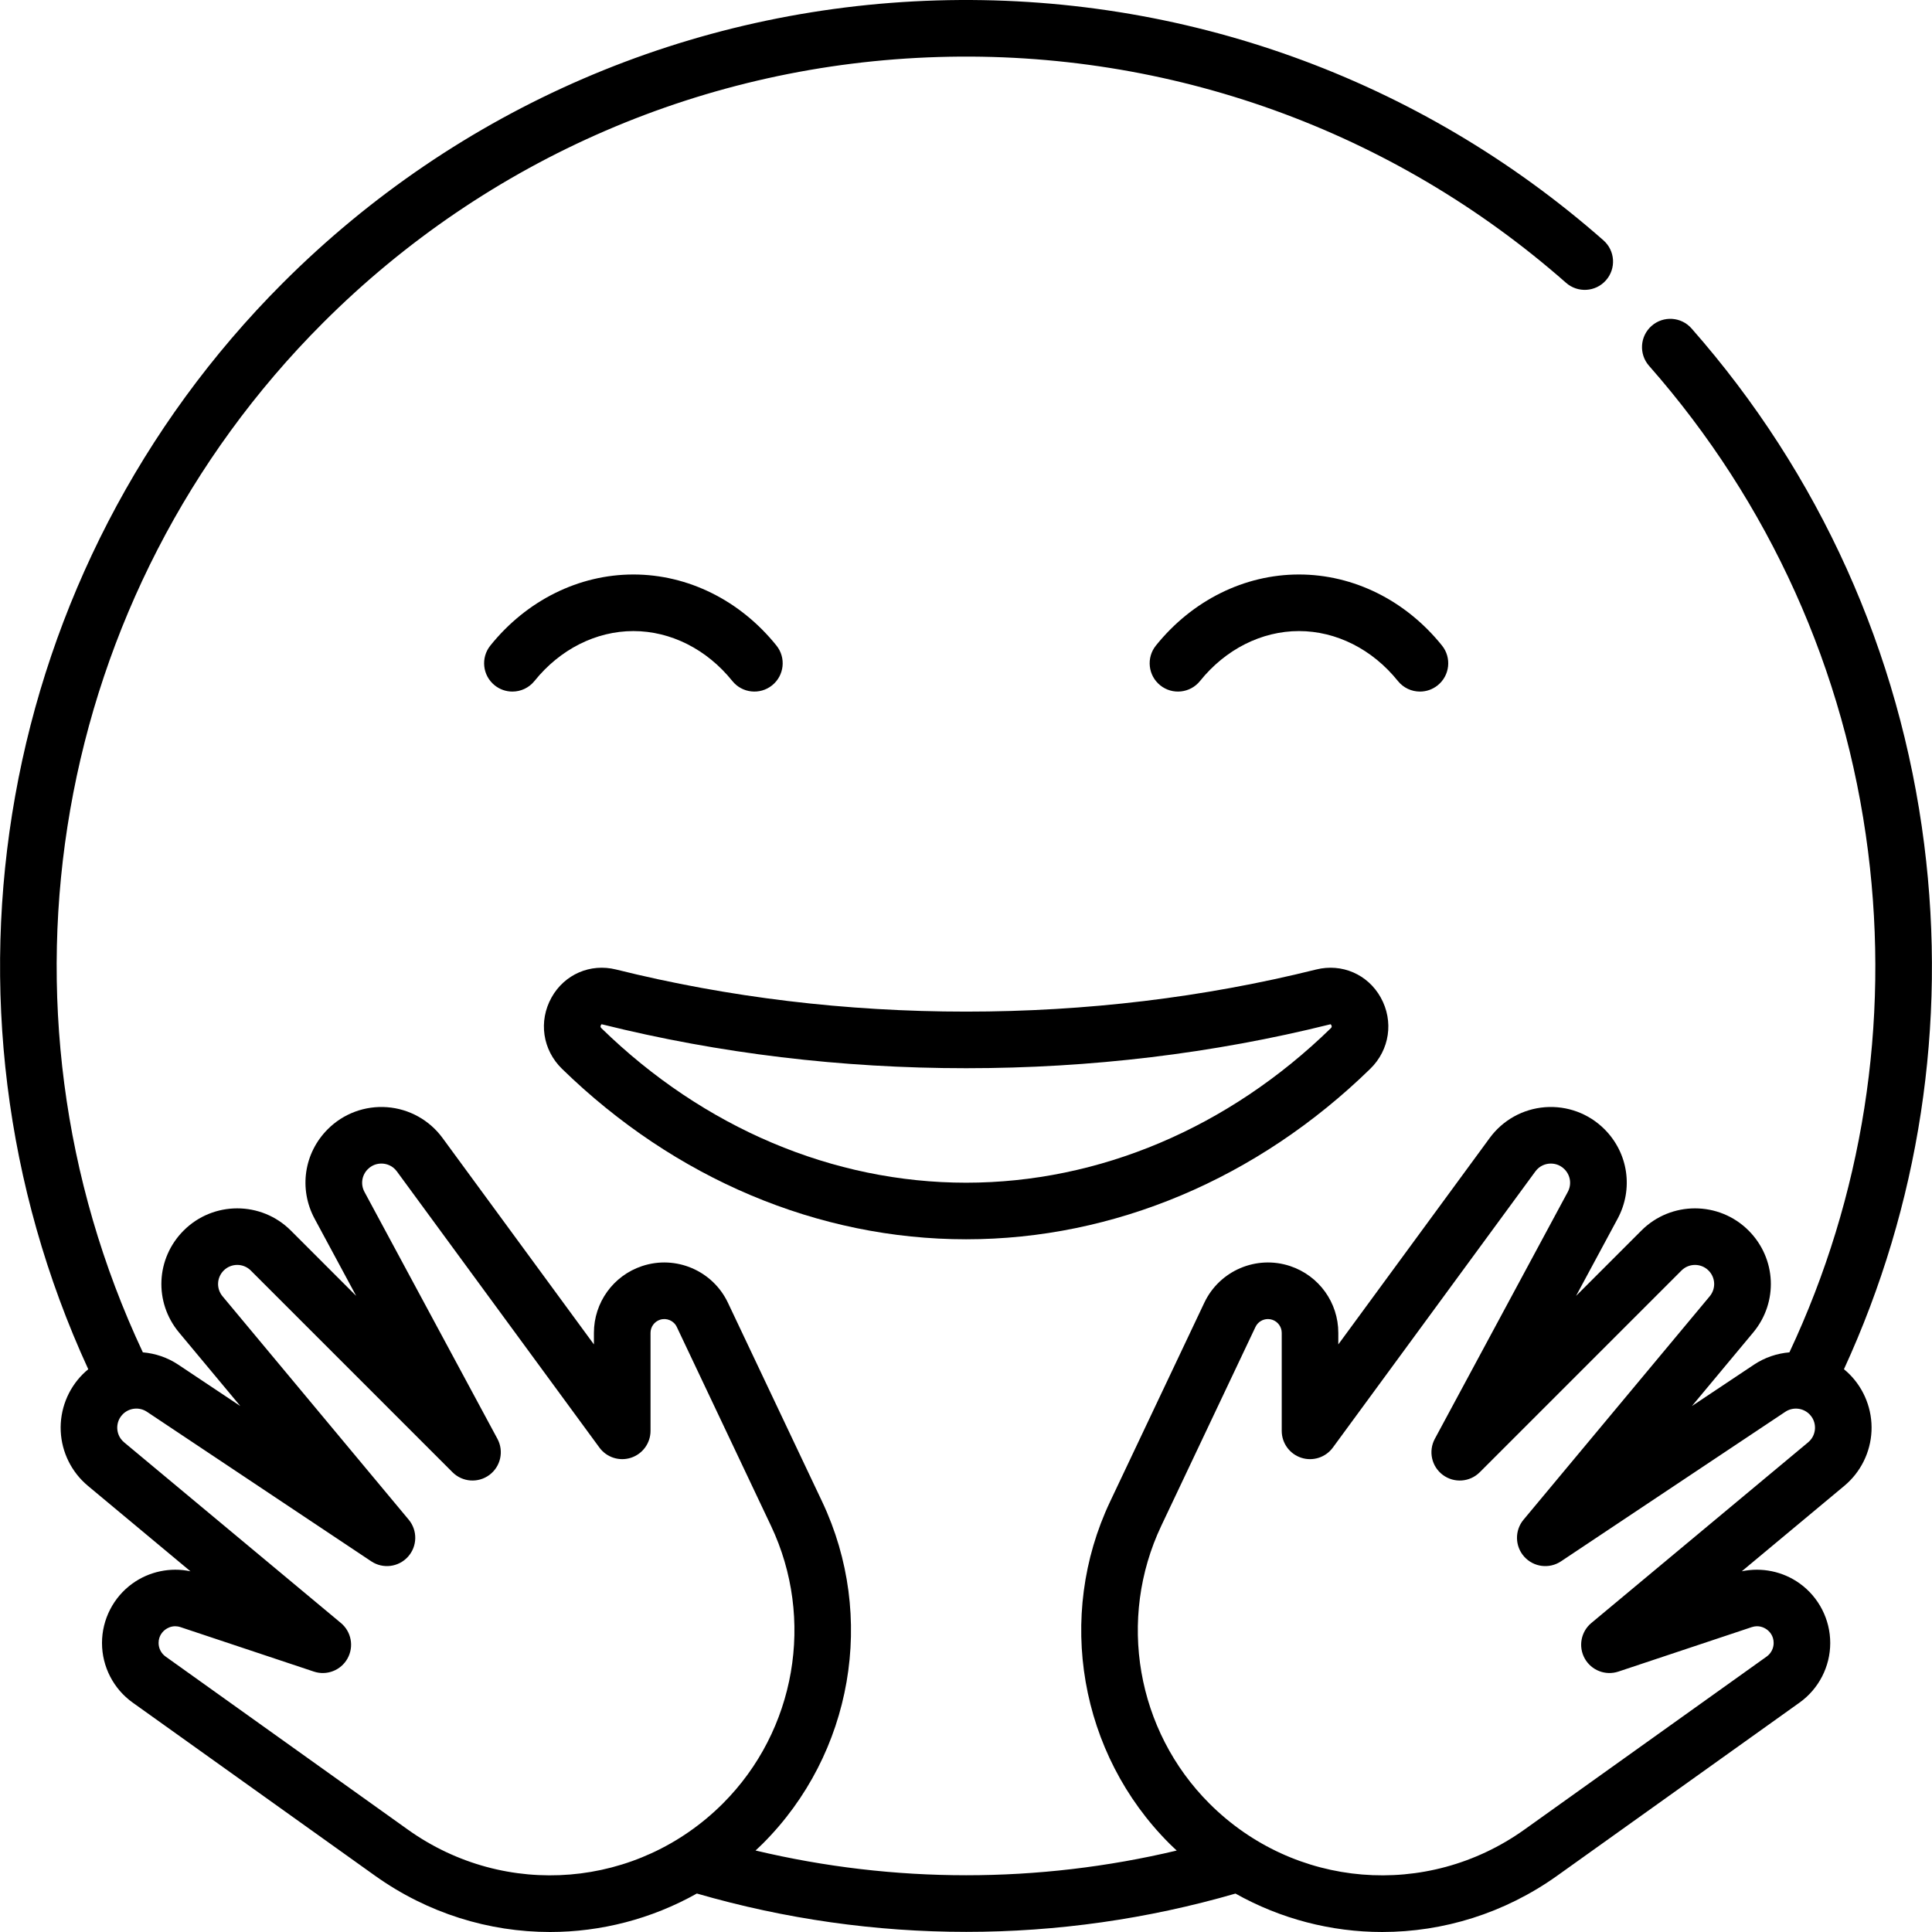
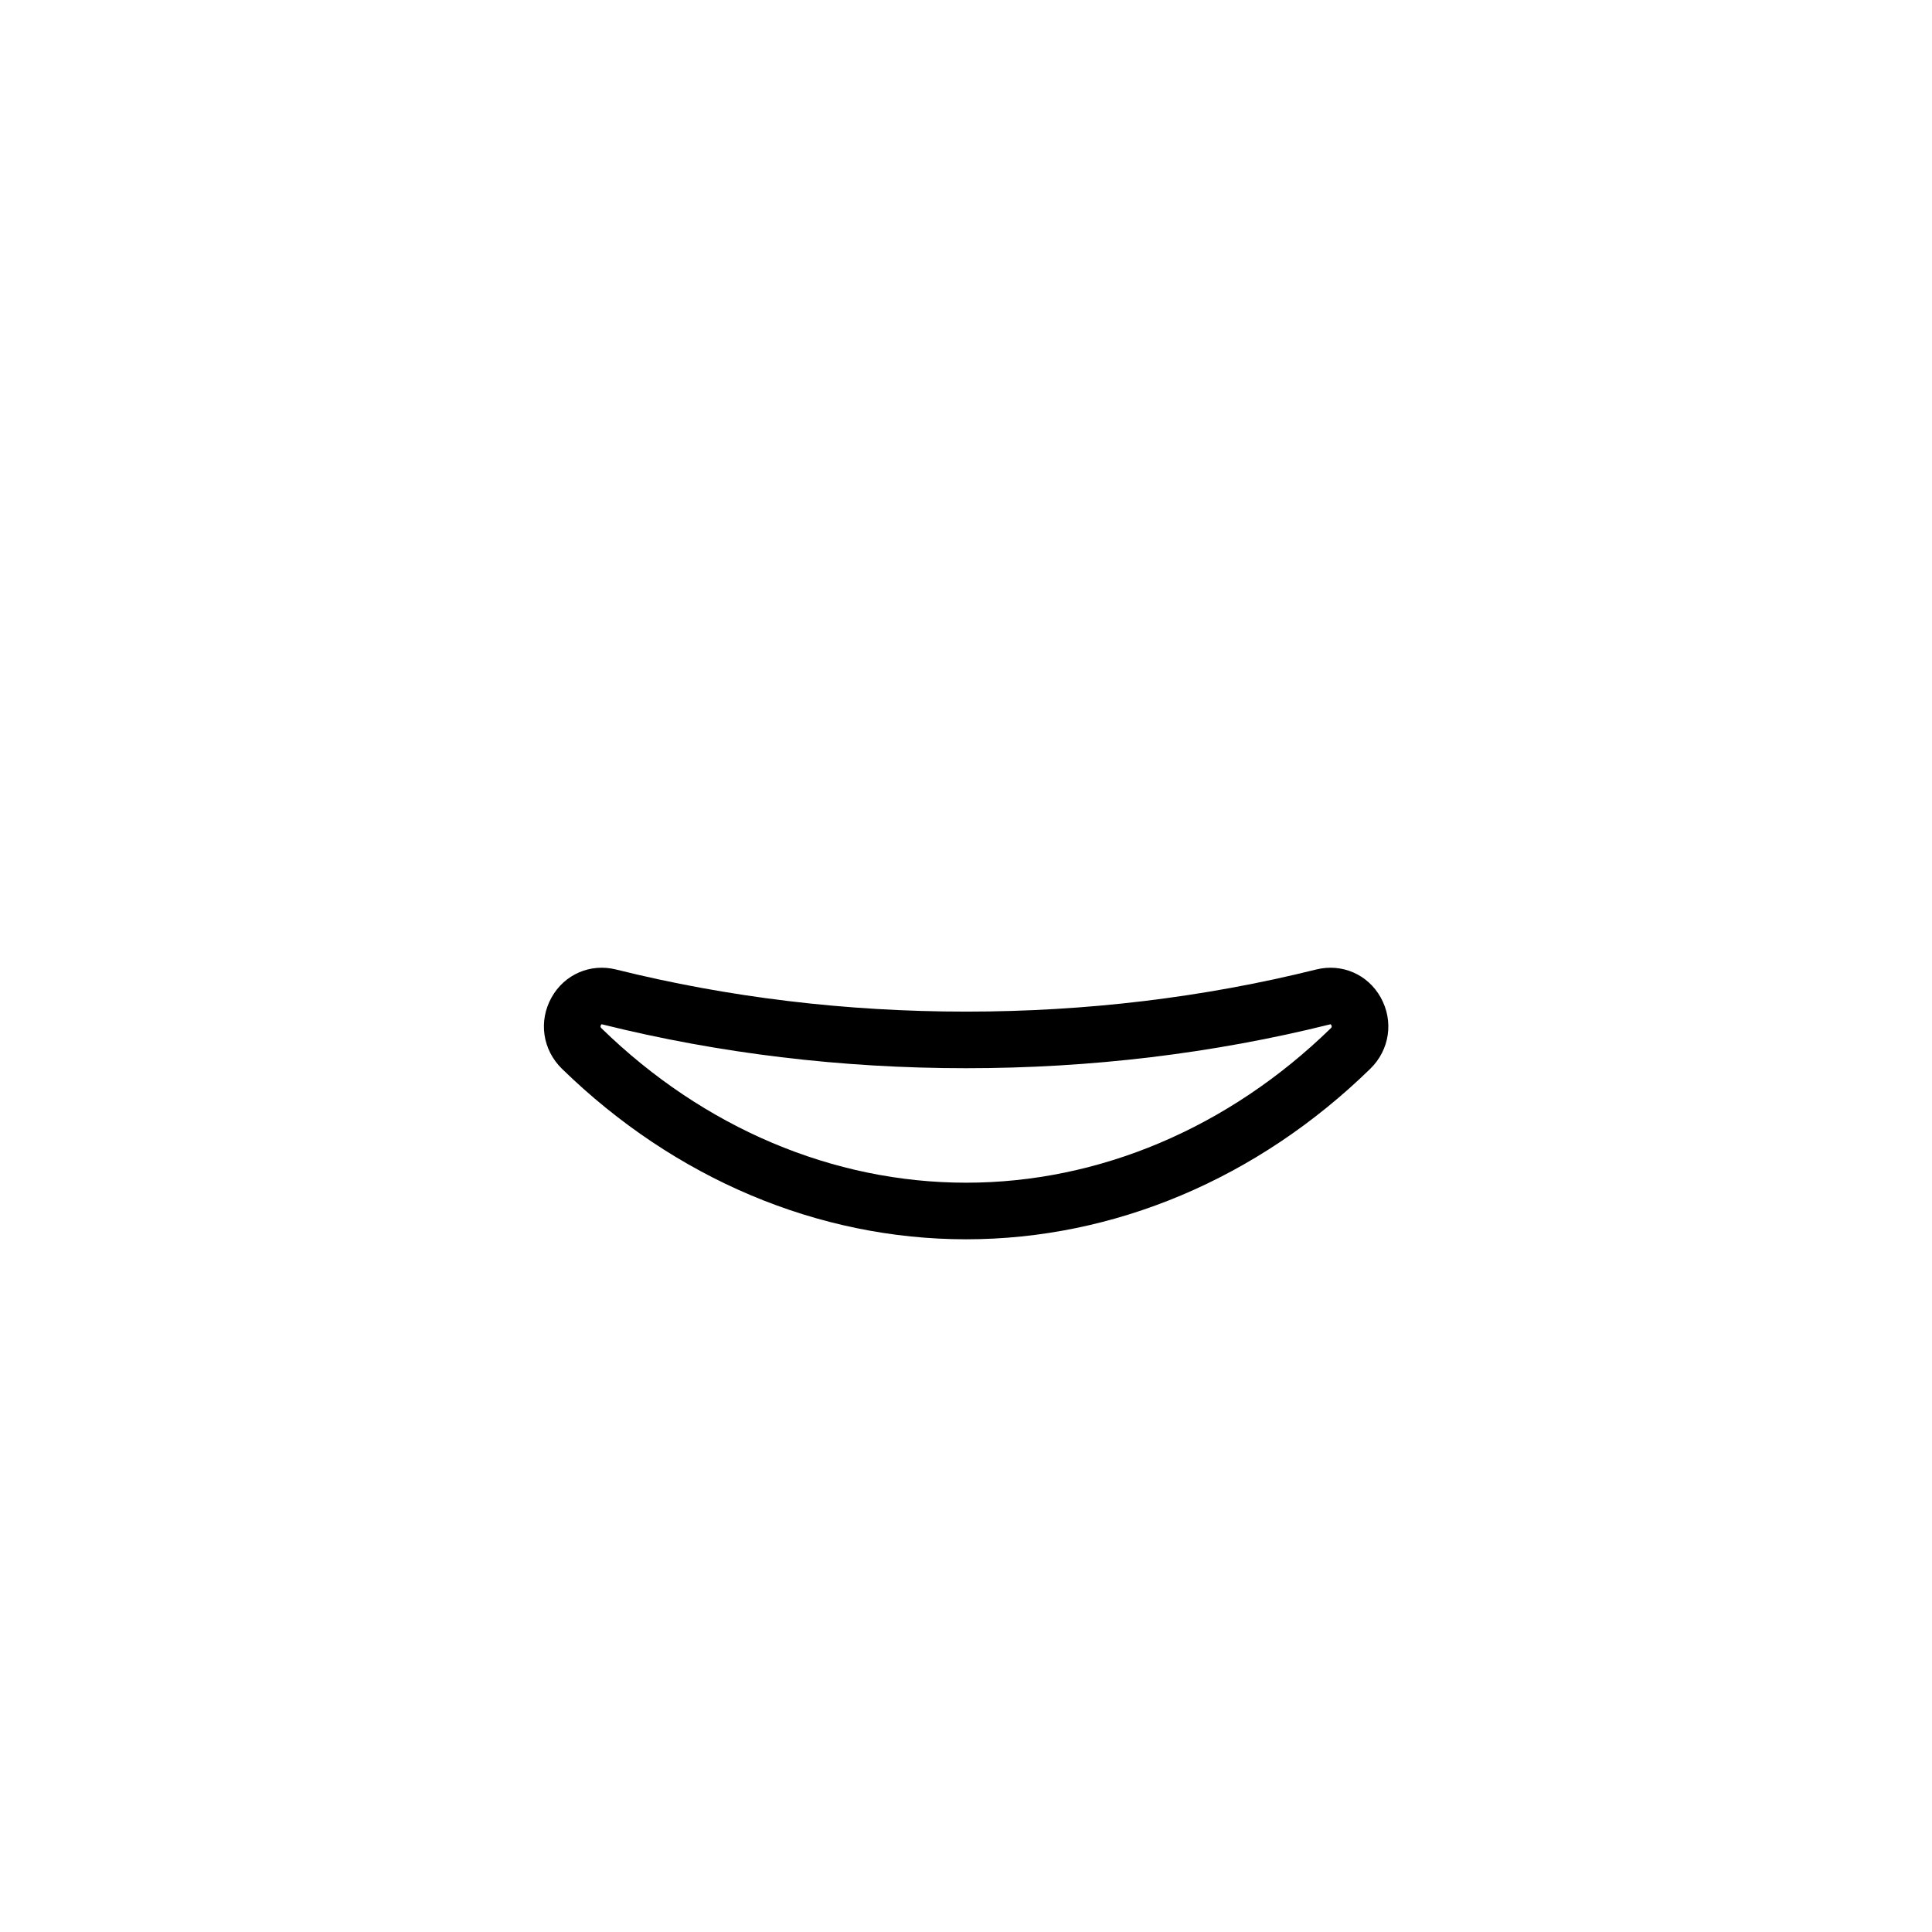
<svg xmlns="http://www.w3.org/2000/svg" id="Capa_1" x="0px" y="0px" viewBox="0 0 512.077 512.077" style="enable-background:new 0 0 512.077 512.077;" xml:space="preserve">
  <g>
-     <path d="M376.36,183.302c1.648,0,3.309-0.542,4.694-1.655c3.229-2.595,3.742-7.316,1.147-10.544   c-9.622-11.97-23.44-18.835-37.914-18.835s-28.292,6.865-37.914,18.835c-2.595,3.229-2.082,7.949,1.147,10.544   c3.228,2.595,7.95,2.081,10.544-1.147c6.76-8.41,16.317-13.233,26.223-13.233s19.463,4.823,26.223,13.233   C371.991,182.343,374.166,183.302,376.36,183.302z" />
-     <path d="M194.105,180.5c2.594,3.228,7.314,3.742,10.544,1.147c3.229-2.595,3.742-7.315,1.147-10.544   c-9.621-11.97-23.44-18.835-37.914-18.835c-14.473,0-28.292,6.865-37.914,18.835c-2.595,3.229-2.082,7.949,1.147,10.544   c1.385,1.113,3.045,1.655,4.694,1.655c2.194,0,4.369-0.958,5.851-2.802c6.76-8.41,16.317-13.233,26.223-13.233   S187.346,172.091,194.105,180.5z" />
    <path d="M256.071,328.475c39.186,0,77.227-16.047,107.113-45.186c5.158-5.029,6.273-12.626,2.774-18.906   c-3.417-6.133-10.292-9.113-17.112-7.414c-29.747,7.405-60.96,11.16-92.775,11.16c-31.816,0-63.03-3.755-92.774-11.16h0   c-6.816-1.699-13.695,1.281-17.112,7.414c-3.499,6.28-2.384,13.878,2.773,18.907C178.843,312.427,216.884,328.475,256.071,328.475z    M159.177,272.009c0.034-0.264,0.2-0.486,0.242-0.519c0.004,0,0.011-0.001,0.021-0.001c0.038,0,0.116,0.006,0.232,0.036   c30.929,7.7,63.362,11.604,96.398,11.604c33.035,0,65.468-3.904,96.398-11.604c0.147-0.037,0.232-0.038,0.215-0.047   c0.08,0.045,0.246,0.268,0.279,0.532c0.016,0.123,0.034,0.262-0.251,0.54c-27.069,26.392-61.391,40.926-96.642,40.926   c-35.252,0-69.573-14.534-96.642-40.926C159.144,272.271,159.162,272.132,159.177,272.009z" />
-     <path d="M488.738,362.913c19.954-43.422,27.313-91.373,21.269-139.145c-6.443-50.927-27.766-98.203-61.665-136.717   c-2.736-3.109-7.476-3.412-10.585-0.675s-3.412,7.476-0.675,10.585c31.907,36.252,51.978,80.752,58.043,128.69   c5.774,45.64-1.432,91.447-20.84,132.791c-3.283,0.277-6.526,1.35-9.409,3.272l-16.432,10.955l16.234-19.481   c6.69-8.027,6.163-19.652-1.226-27.042c-7.826-7.825-20.56-7.824-28.385,0l-17.335,17.335l11.013-20.452   c4.24-7.873,2.84-17.412-3.483-23.737c-4.151-4.151-9.886-6.271-15.743-5.827c-5.853,0.448-11.2,3.42-14.67,8.153l-40.129,54.721   v-3.063c0-8.043-5.126-15.156-12.757-17.699c-8.942-2.981-18.725,1.196-22.76,9.713l-24.969,52.712   c-14.404,30.408-8.097,66.825,15.696,90.618c0.643,0.643,1.306,1.253,1.965,1.869c-36.751,8.734-74.864,8.736-111.639-0.011   c0.655-0.613,1.314-1.219,1.953-1.858c23.792-23.793,30.101-60.209,15.696-90.618l-24.969-52.713   c-4.034-8.517-13.817-12.691-22.76-9.712c-7.63,2.543-12.757,9.656-12.757,17.699v3.063l-40.128-54.721   c-3.472-4.734-8.819-7.706-14.672-8.153c-5.855-0.444-11.591,1.676-15.741,5.827c-6.323,6.323-7.724,15.862-3.484,23.736   l11.013,20.452l-17.335-17.335c-7.826-7.825-20.56-7.824-28.385,0c-7.389,7.389-7.917,19.015-1.227,27.042l16.234,19.481   l-16.432-10.955c-2.88-1.92-6.119-2.993-9.399-3.272C-5.241,266.701,13.746,157.431,85.609,85.568   c43.603-43.603,101.543-68.626,163.146-70.459c61.332-1.832,120.402,19.43,166.328,59.852c3.109,2.737,7.849,2.436,10.585-0.675   c2.737-3.109,2.435-7.848-0.675-10.585C376.202,20.757,313.45-1.817,248.308,0.114C182.868,2.062,121.32,28.643,75.002,74.961   c-75.839,75.838-96.245,190.9-51.606,287.956c-0.498,0.409-0.982,0.839-1.445,1.302c-3.976,3.976-6.11,9.477-5.855,15.094   s2.878,10.902,7.198,14.502l27.187,22.656c-5.311-1.121-10.926,0.034-15.38,3.244c-5.051,3.64-8.066,9.53-8.066,15.756   c0,6.259,3.041,12.167,8.134,15.804h0l64.198,45.856c14.039,10.028,30.279,14.946,46.428,14.946   c13.482-0.001,26.89-3.452,38.906-10.199c23.39,6.772,47.405,10.166,71.418,10.166c23.997,0,47.988-3.392,71.344-10.153   c12.009,6.738,25.408,10.185,38.883,10.185c16.147,0,32.391-4.919,46.428-14.945l64.197-45.856   c5.093-3.637,8.134-9.545,8.134-15.804c0-6.226-3.015-12.116-8.066-15.756c-4.454-3.21-10.067-4.364-15.38-3.244l27.188-22.656   c4.319-3.6,6.942-8.886,7.197-14.502c0.255-5.617-1.879-11.118-5.854-15.094C489.725,363.755,489.238,363.323,488.738,362.913z    M108.086,484.925l-64.198-45.856h0c-1.159-0.828-1.852-2.173-1.852-3.598c0-1.97,1.15-3.093,1.836-3.587   c0.499-0.359,1.39-0.847,2.558-0.847c0.438,0,0.916,0.069,1.426,0.239l35.329,11.776c3.418,1.14,7.169-0.315,8.923-3.465   c1.755-3.15,1.02-7.103-1.75-9.412l-57.461-47.884c-1.492-1.243-1.778-2.826-1.816-3.658c-0.038-0.833,0.104-2.435,1.477-3.808   c1.699-1.699,4.385-1.966,6.386-0.632l59.459,39.639c3.101,2.068,7.249,1.545,9.739-1.228c2.491-2.771,2.568-6.951,0.183-9.814   l-49.34-59.208c-1.69-2.028-1.557-4.965,0.31-6.832c1.978-1.976,5.194-1.977,7.172,0l53.469,53.469   c2.631,2.631,6.793,2.936,9.78,0.714c2.986-2.221,3.891-6.296,2.126-9.573l-35.24-65.445c-1.075-1.996-0.72-4.415,0.883-6.018   c1.441-1.441,3.118-1.545,3.991-1.477c0.872,0.066,2.515,0.424,3.72,2.067l53.677,73.195c1.918,2.616,5.298,3.702,8.381,2.693   c3.082-1.009,5.167-3.885,5.167-7.128v-25.973c0-1.576,1.005-2.97,2.5-3.469c1.752-0.584,3.669,0.234,4.461,1.903l24.969,52.712   c11.697,24.694,6.575,54.268-12.747,73.59C169.103,500.513,133.979,503.421,108.086,484.925z M481.06,378.633   c-0.038,0.833-0.324,2.415-1.815,3.658l-57.461,47.884c-2.77,2.309-3.505,6.261-1.75,9.412c1.754,3.15,5.501,4.604,8.923,3.465   l35.329-11.776c1.87-0.623,3.299,0.114,3.984,0.608c0.686,0.494,1.836,1.617,1.836,3.587c0,1.425-0.692,2.77-1.852,3.598h0   l-64.198,45.856c-25.894,18.495-61.019,15.588-83.519-6.912c-19.321-19.322-24.444-48.896-12.747-73.59l24.969-52.712   c0.619-1.307,1.928-2.092,3.307-2.092c0.383,0,0.772,0.061,1.154,0.188c1.495,0.499,2.5,1.893,2.5,3.469v25.973   c0,3.243,2.084,6.119,5.167,7.128c3.081,1.009,6.463-0.078,8.381-2.693l53.677-73.195c1.205-1.643,2.847-2,3.719-2.067   c0.875-0.067,2.55,0.036,3.991,1.477c1.604,1.603,1.958,4.021,0.883,6.018l-35.239,65.445c-1.764,3.276-0.859,7.352,2.126,9.573   c2.986,2.221,7.149,1.917,9.78-0.714l53.469-53.469c1.977-1.977,5.194-1.977,7.171,0c1.867,1.867,2,4.804,0.31,6.833l-49.34,59.208   c-2.385,2.862-2.308,7.042,0.183,9.814c2.491,2.772,6.638,3.294,9.739,1.228l59.459-39.639c2.001-1.332,4.686-1.067,6.385,0.632   C480.956,376.199,481.097,377.801,481.06,378.633z" />
  </g>
  <g />
  <g />
  <g />
  <g />
  <g />
  <g />
  <g />
  <g />
  <g />
  <g />
  <g />
  <g />
  <g />
  <g />
  <g />
</svg>